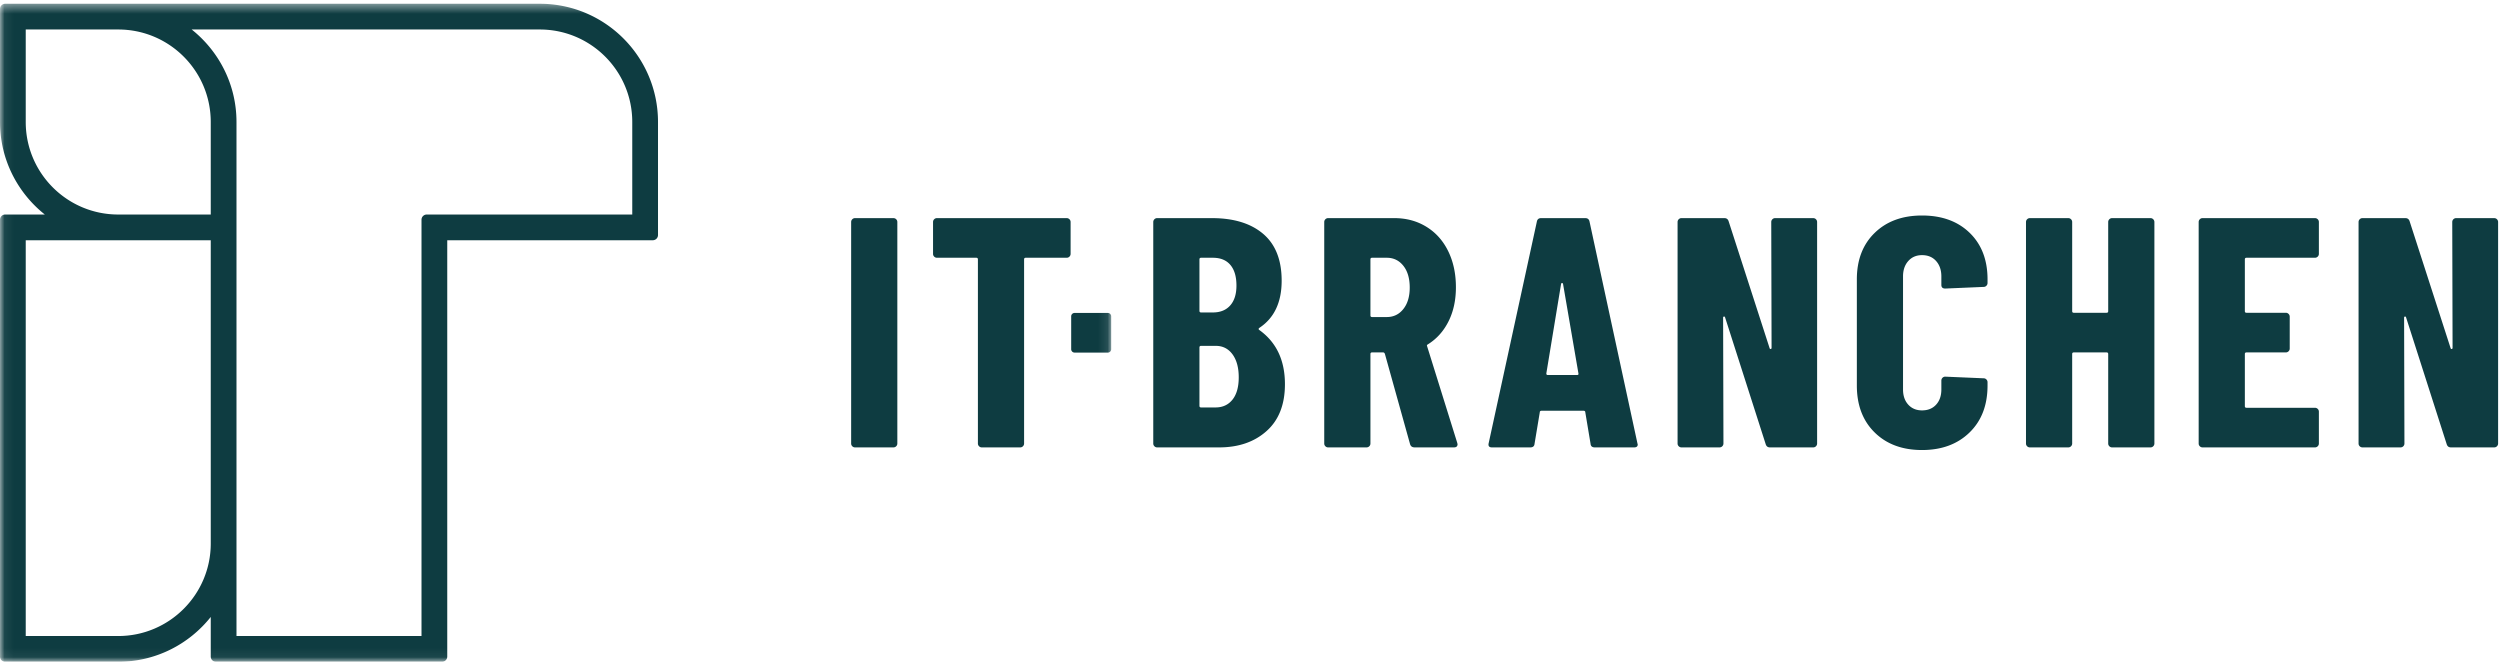
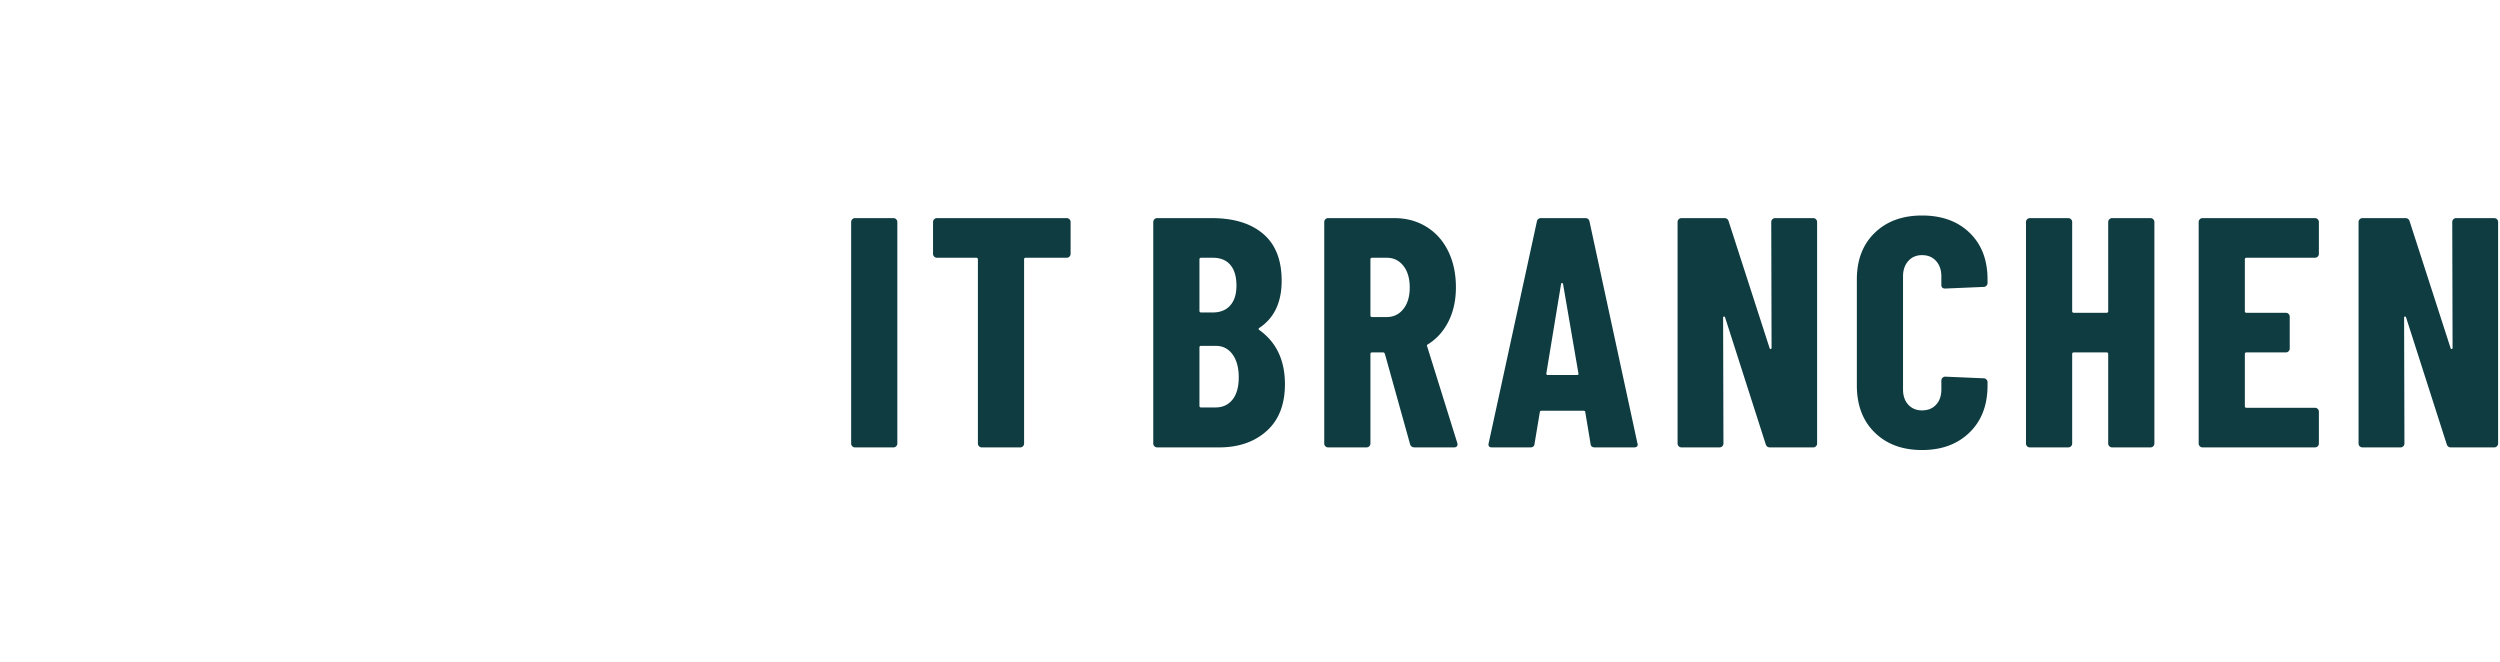
<svg xmlns="http://www.w3.org/2000/svg" xmlns:xlink="http://www.w3.org/1999/xlink" width="272" height="72">
  <defs>
-     <path id="a" d="M.06.409h120.838V71.94H.06z" />
+     <path id="a" d="M.06.409h120.838H.06z" />
  </defs>
  <g fill="none" fill-rule="evenodd">
    <path d="M92.729 48.553a.411.411 0 01-.124-.302V24.16c0-.119.041-.22.124-.304a.413.413 0 01.304-.124h4.169c.118 0 .22.041.304.124a.416.416 0 01.124.304v24.091a.411.411 0 01-.124.302.417.417 0 01-.304.124h-4.169a.413.413 0 01-.304-.124m23.628-24.697a.417.417 0 01.125.304v3.456c0 .119-.042.22-.125.303a.414.414 0 01-.303.125H111.6c-.12 0-.179.059-.179.178v20.029a.412.412 0 01-.125.302.412.412 0 01-.303.124h-4.169a.412.412 0 01-.303-.124.412.412 0 01-.125-.302V28.222c0-.119-.059-.178-.177-.178h-4.278a.412.412 0 01-.302-.125.408.408 0 01-.124-.303V24.16c0-.119.04-.22.124-.304a.411.411 0 01.302-.124h14.113c.119 0 .219.041.303.124M134.1 43.474c.451-.569.675-1.377.675-2.423 0-1.044-.224-1.876-.675-2.495-.453-.617-1.058-.926-1.819-.926h-1.603c-.119 0-.178.06-.178.179v6.343c0 .119.059.178.178.178h1.568c.784 0 1.401-.285 1.854-.856zm-3.6-15.252v5.595c0 .119.059.178.178.178h1.283c.807 0 1.437-.255 1.889-.766.451-.511.676-1.23.676-2.156 0-.974-.219-1.723-.658-2.245-.44-.522-1.075-.784-1.907-.784h-1.283c-.119 0-.178.059-.178.178zm7.306 18.673c-1.331 1.19-3.054 1.782-5.167 1.782h-6.736a.41.41 0 01-.303-.124.412.412 0 01-.125-.302V24.16c0-.119.042-.22.125-.304a.41.41 0 01.303-.124h5.951c2.375 0 4.234.57 5.578 1.711 1.341 1.14 2.013 2.838 2.013 5.095 0 2.352-.808 4.063-2.424 5.133-.095.071-.107.142-.036.213 1.877 1.331 2.817 3.302 2.817 5.916 0 2.209-.666 3.909-1.996 5.095zm11.297-18.673v6.094c0 .119.058.178.178.178h1.604c.736 0 1.336-.29 1.8-.873.462-.581.694-1.36.694-2.334 0-.998-.232-1.787-.694-2.37-.464-.582-1.064-.873-1.8-.873h-1.604c-.12 0-.178.059-.178.178zm4.312 20.1l-2.744-9.837c-.048-.095-.108-.142-.179-.142h-1.211c-.12 0-.178.059-.178.178v9.73a.411.411 0 01-.124.302.417.417 0 01-.304.124h-4.169a.413.413 0 01-.304-.124.412.412 0 01-.125-.302V24.16c0-.119.042-.22.125-.304a.413.413 0 01.304-.124h7.198c1.307 0 2.471.315 3.492.944 1.023.63 1.812 1.514 2.37 2.655.558 1.14.838 2.448.838 3.92 0 1.402-.267 2.637-.801 3.706-.535 1.07-1.278 1.902-2.228 2.495a.267.267 0 00-.107.089c-.024.035-.024.078 0 .125l3.279 10.513.035.143c0 .237-.13.355-.392.355h-4.276c-.263 0-.428-.118-.499-.355zm14.969-7.521h3.208c.118 0 .166-.058.141-.177l-1.673-9.73c-.026-.071-.061-.107-.109-.107-.047 0-.083.036-.106.107l-1.604 9.73c0 .119.048.177.143.177zm4.669 7.485l-.571-3.421c0-.119-.071-.178-.214-.178h-4.526c-.142 0-.214.059-.214.178l-.569 3.421c-.024.262-.179.391-.464.391h-4.169c-.309 0-.429-.154-.357-.462l5.239-24.091c.047-.261.201-.392.463-.392h4.811c.262 0 .416.131.463.392l5.204 24.091.036.142c0 .214-.132.32-.393.32h-4.275c-.287 0-.441-.129-.464-.391zm19.784-24.43a.412.412 0 01.303-.124h4.133c.12 0 .22.041.304.124a.42.42 0 01.125.304v24.091a.416.416 0 01-.125.302.414.414 0 01-.304.124h-4.704c-.237 0-.391-.118-.463-.355l-4.418-13.792c-.024-.071-.067-.101-.125-.089-.06.012-.089.053-.089.125l.036 13.685a.412.412 0 01-.125.302.416.416 0 01-.304.124h-4.134a.41.41 0 01-.302-.124.408.408 0 01-.125-.302V24.16c0-.119.041-.22.125-.304a.41.41 0 01.302-.124h4.669c.238 0 .392.119.463.357l4.455 13.792c.024.07.065.1.124.088.06-.011.089-.053.089-.125l-.035-13.684c0-.119.041-.22.125-.304m11.131 23.2c-1.296-1.27-1.943-2.975-1.943-5.114V30.396c0-2.115.647-3.801 1.943-5.06 1.295-1.259 3.011-1.889 5.148-1.889 2.162 0 3.891.63 5.187 1.889 1.294 1.259 1.941 2.945 1.941 5.06v.391c0 .12-.042.221-.125.304a.411.411 0 01-.303.125l-4.17.178c-.284 0-.426-.131-.426-.392v-.927c0-.689-.191-1.247-.571-1.675-.38-.427-.89-.641-1.533-.641-.618 0-1.116.214-1.496.641-.381.428-.57.986-.57 1.675V42.37c0 .689.189 1.242.57 1.657.38.416.878.623 1.496.623.643 0 1.153-.207 1.533-.623.38-.415.571-.968.571-1.657v-.962c0-.118.041-.22.124-.304a.411.411 0 01.302-.124l4.17.178c.12 0 .22.043.303.126a.413.413 0 01.125.303v.355c0 2.139-.653 3.844-1.96 5.114-1.307 1.272-3.029 1.907-5.168 1.907-2.137 0-3.853-.635-5.148-1.907m25.529-23.2a.413.413 0 01.304-.124h4.169a.41.41 0 01.302.124.418.418 0 01.126.304v24.091a.413.413 0 01-.126.302.41.41 0 01-.302.124h-4.169a.413.413 0 01-.304-.124.412.412 0 01-.125-.302v-9.73c0-.119-.059-.178-.178-.178h-3.563c-.12 0-.178.059-.178.178v9.73a.412.412 0 01-.125.302.414.414 0 01-.304.124h-4.169a.412.412 0 01-.303-.124.411.411 0 01-.124-.302V24.16c0-.119.041-.22.124-.304a.412.412 0 01.303-.124h4.169c.12 0 .22.041.304.124a.417.417 0 01.125.304v9.693c0 .119.058.177.178.177h3.563c.119 0 .178-.058.178-.177V24.16c0-.119.042-.22.125-.304m22.672 4.063a.416.416 0 01-.303.125h-7.448c-.119 0-.178.059-.178.178v5.631c0 .119.059.177.178.177h4.277c.118 0 .218.042.302.125a.417.417 0 01.125.304v3.457a.41.41 0 01-.125.302.414.414 0 01-.302.125h-4.277c-.119 0-.178.059-.178.178v5.666c0 .12.059.179.178.179h7.448c.118 0 .219.041.303.124a.414.414 0 01.125.304v3.457a.408.408 0 01-.125.302.415.415 0 01-.303.124h-12.223a.413.413 0 01-.304-.124.411.411 0 01-.124-.302V24.16c0-.119.041-.22.124-.304a.413.413 0 01.304-.124h12.223c.118 0 .219.041.303.124a.413.413 0 01.125.304v3.456c0 .119-.041.22-.125.303m14.76-4.063a.414.414 0 01.303-.124h4.134c.118 0 .22.041.304.124a.42.42 0 01.124.304v24.091a.415.415 0 01-.124.302.417.417 0 01-.304.124h-4.704c-.237 0-.391-.118-.463-.355L261.78 34.53c-.024-.071-.066-.101-.125-.089-.059.012-.089.053-.089.125l.036 13.685a.411.411 0 01-.124.302.417.417 0 01-.304.124h-4.134a.416.416 0 01-.304-.124.411.411 0 01-.124-.302V24.16c0-.119.041-.22.124-.304a.416.416 0 01.304-.124h4.669c.237 0 .392.119.463.357l4.455 13.792c.023.07.064.1.124.088.06-.011.089-.053.089-.125l-.035-13.684c0-.119.041-.22.124-.304" fill="#0E3C41" />
    <mask id="b" fill="#fff">
      <use xlink:href="#a" />
    </mask>
-     <path d="M116.653 38.253a.358.358 0 01-.108-.263v-3.572a.36.36 0 01.108-.262.363.363 0 01.263-.107h3.612a.36.36 0 01.262.107c.071.073.108.16.108.262v3.572a.362.362 0 01-.108.263.352.352 0 01-.262.108h-3.612a.356.356 0 01-.263-.108M68.79 23.34H46.428a.567.567 0 00-.568.566v45.293H25.73V13.274c0-4.075-1.91-7.706-4.876-10.065h37.872c5.558 0 10.064 4.506 10.064 10.065V23.34zM12.865 69.199H2.8v-43.06h20.13v33.005c-.005 5.546-4.518 10.055-10.065 10.055zM2.8 13.274V3.209h10.065c5.559 0 10.065 4.506 10.065 10.065V23.34H12.865C7.306 23.34 2.8 18.833 2.8 13.274zM58.726.409H.567A.567.567 0 000 .976v12.298c0 4.075 1.91 7.707 4.876 10.066H.567a.566.566 0 00-.567.566v47.527c0 .313.254.567.567.567h12.298c4.075 0 7.706-1.91 10.065-4.875v4.308c0 .313.254.567.567.567h24.597a.567.567 0 00.567-.567V26.139h22.362a.567.567 0 00.568-.567V13.274c0-7.105-5.76-12.865-12.865-12.865z" fill="#0E3C41" mask="url(#b)" />
  </g>
</svg>